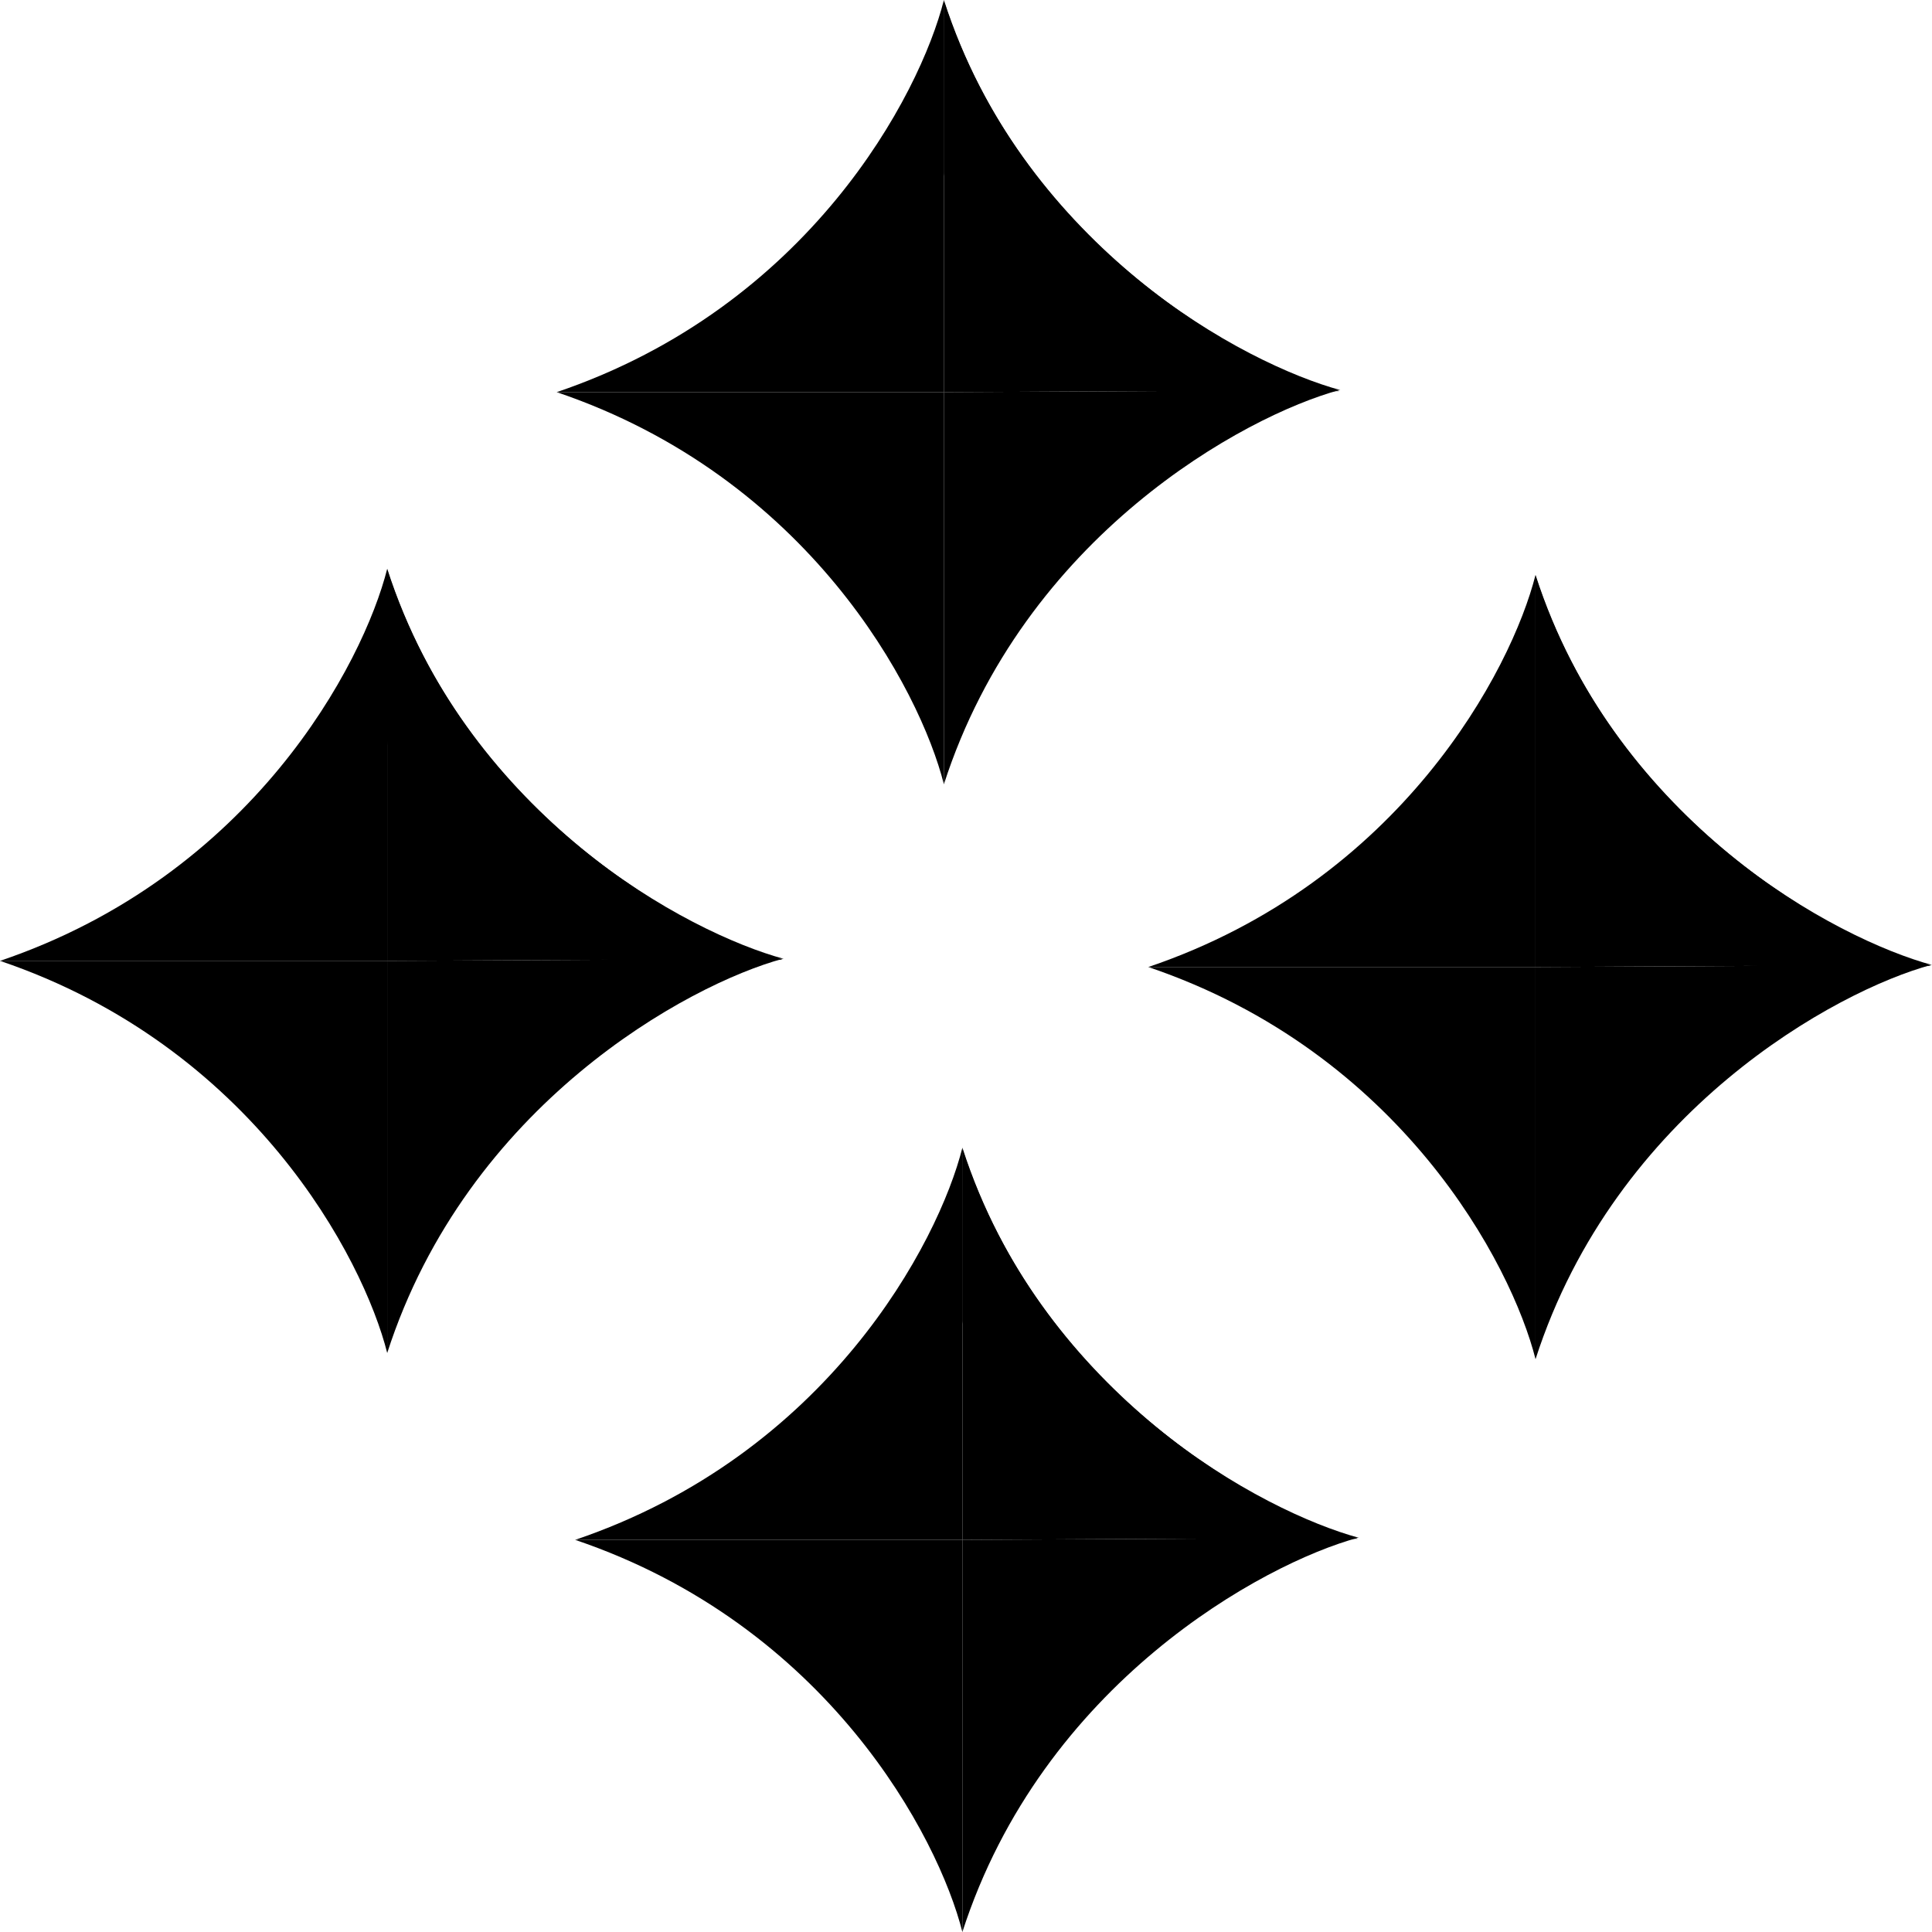
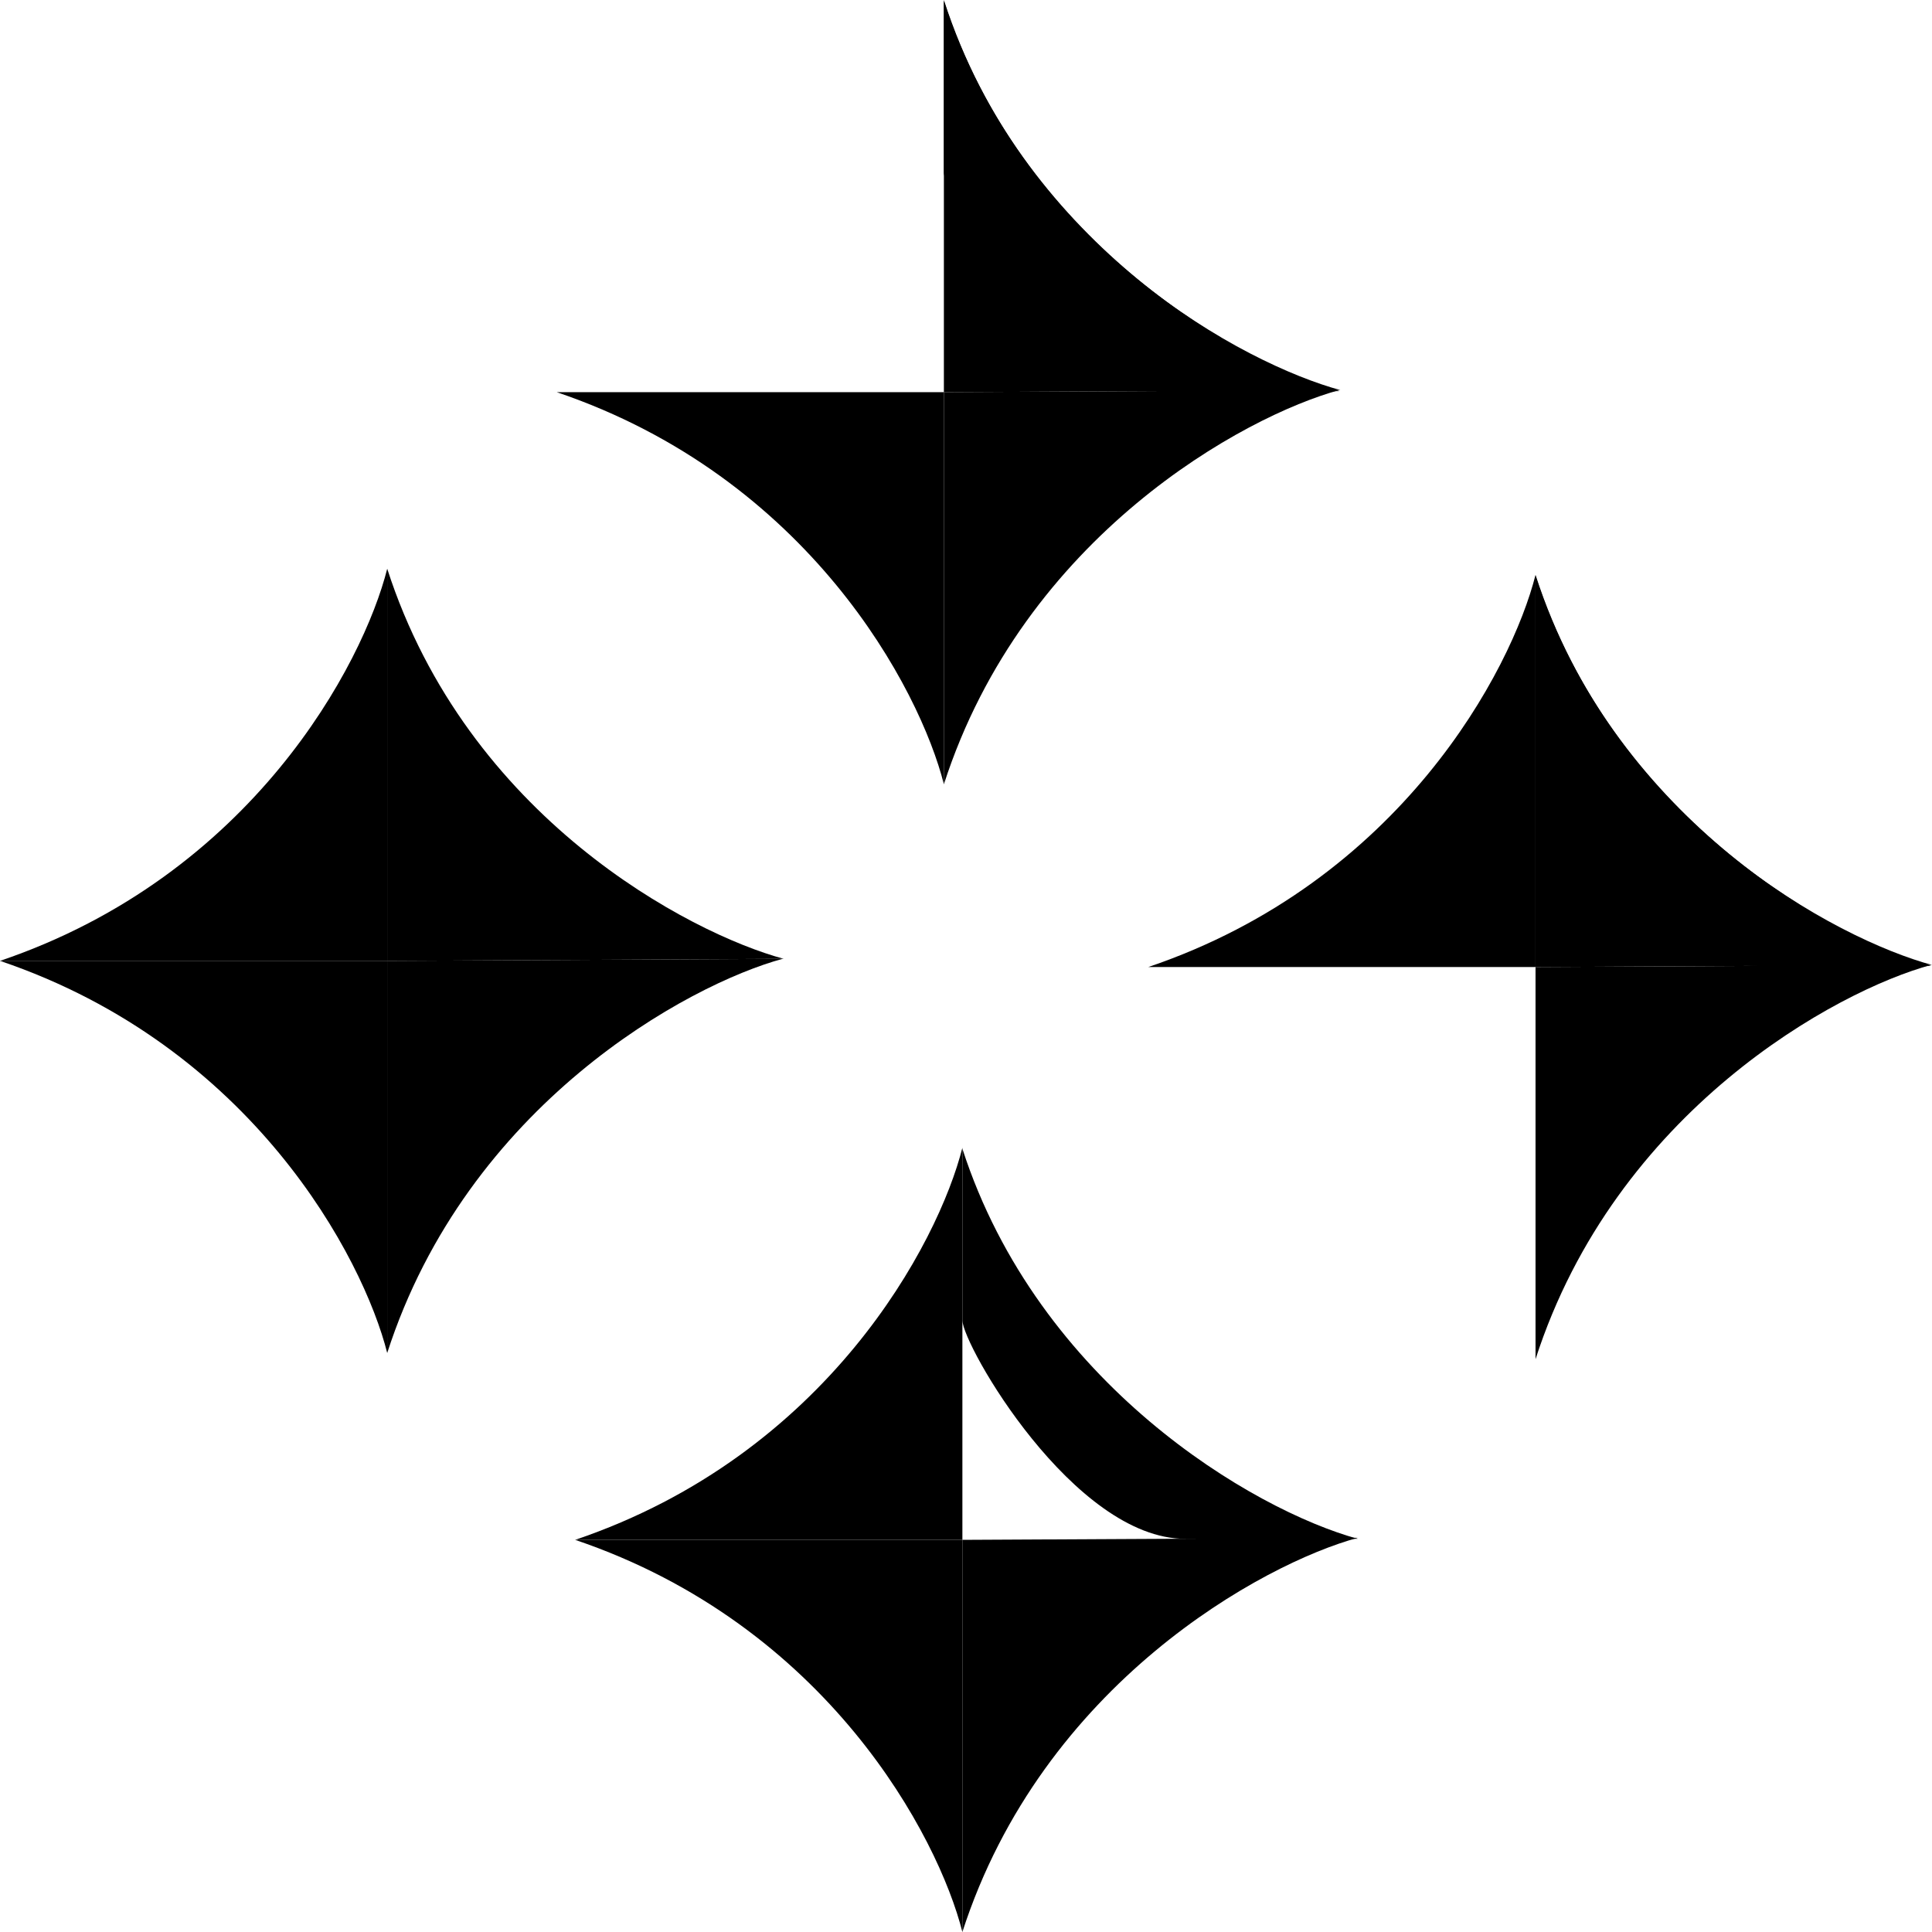
<svg xmlns="http://www.w3.org/2000/svg" width="260" height="260" viewBox="0 0 260 260" fill="none">
-   <path d="M127.026 52.774H74.915C108.863 41.279 123.8 12.802 127.026 0V52.774Z" fill="black" />
  <path d="M127.026 52.773H74.915C108.863 64.267 123.8 92.744 127.026 105.546V52.773Z" fill="black" />
  <path d="M127.024 52.774L127.024 -2.33695e-06C137.805 33.432 167.662 49.044 180.378 52.497L127.024 52.774Z" fill="black" />
  <path d="M127.024 52.773L127.024 105.546C137.806 72.114 167.524 55.95 180.24 52.496L127.024 52.773Z" fill="black" />
  <path d="M127.025 23.211V0.14C137.253 31.777 166.142 48.769 180.241 52.637H157.019C141.993 52.637 127.025 26.527 127.025 23.211Z" fill="black" />
  <path d="M52.111 129.31H0C33.948 117.816 48.885 89.339 52.111 76.537V129.31Z" fill="black" />
  <path d="M52.111 129.309H0C33.948 140.804 48.885 169.281 52.111 182.083V129.309Z" fill="black" />
  <path d="M52.109 129.311L52.109 76.537C62.891 109.969 92.747 125.58 105.464 129.034L52.109 129.311Z" fill="black" />
-   <path d="M52.108 129.31L52.108 182.083C62.89 148.651 92.608 132.487 105.325 129.033L52.108 129.31Z" fill="black" />
-   <path d="M52.108 99.745V76.674C62.337 108.31 91.226 125.303 105.324 129.171H82.103C67.077 129.171 52.108 103.061 52.108 99.745Z" fill="black" />
+   <path d="M52.108 129.31L52.108 182.083C62.89 148.651 92.608 132.487 105.325 129.033L52.108 129.31" fill="black" />
  <path d="M206.644 130.138H154.534C188.482 118.644 203.419 90.166 206.644 77.364V130.138Z" fill="black" />
-   <path d="M206.645 130.139H154.535C188.483 141.634 203.42 170.111 206.645 182.913V130.139Z" fill="black" />
  <path d="M206.644 130.138L206.644 77.365C217.425 110.797 247.282 126.408 259.998 129.862L206.644 130.138Z" fill="black" />
  <path d="M206.645 130.139L206.645 182.913C217.426 149.481 247.144 133.317 259.861 129.863L206.645 130.139Z" fill="black" />
  <path d="M206.644 100.576V77.505C216.873 109.141 245.762 126.134 259.861 130.002H236.639C221.613 130.002 206.644 103.891 206.644 100.576Z" fill="black" />
  <path d="M129.514 207.227H77.404C111.351 195.732 126.289 167.255 129.514 154.453V207.227Z" fill="black" />
  <path d="M129.513 207.227H77.403C111.351 218.721 126.288 247.199 129.513 260.001V207.227Z" fill="black" />
-   <path d="M129.515 207.226L129.515 154.453C140.296 187.885 170.153 203.496 182.869 206.95L129.515 207.226Z" fill="black" />
  <path d="M129.513 207.227L129.513 260.001C140.295 226.568 170.013 210.404 182.729 206.951L129.513 207.227Z" fill="black" />
  <path d="M129.514 177.662V154.591C139.742 186.227 168.631 203.22 182.73 207.088H159.508C144.482 207.088 129.514 180.977 129.514 177.662Z" fill="black" />
</svg>